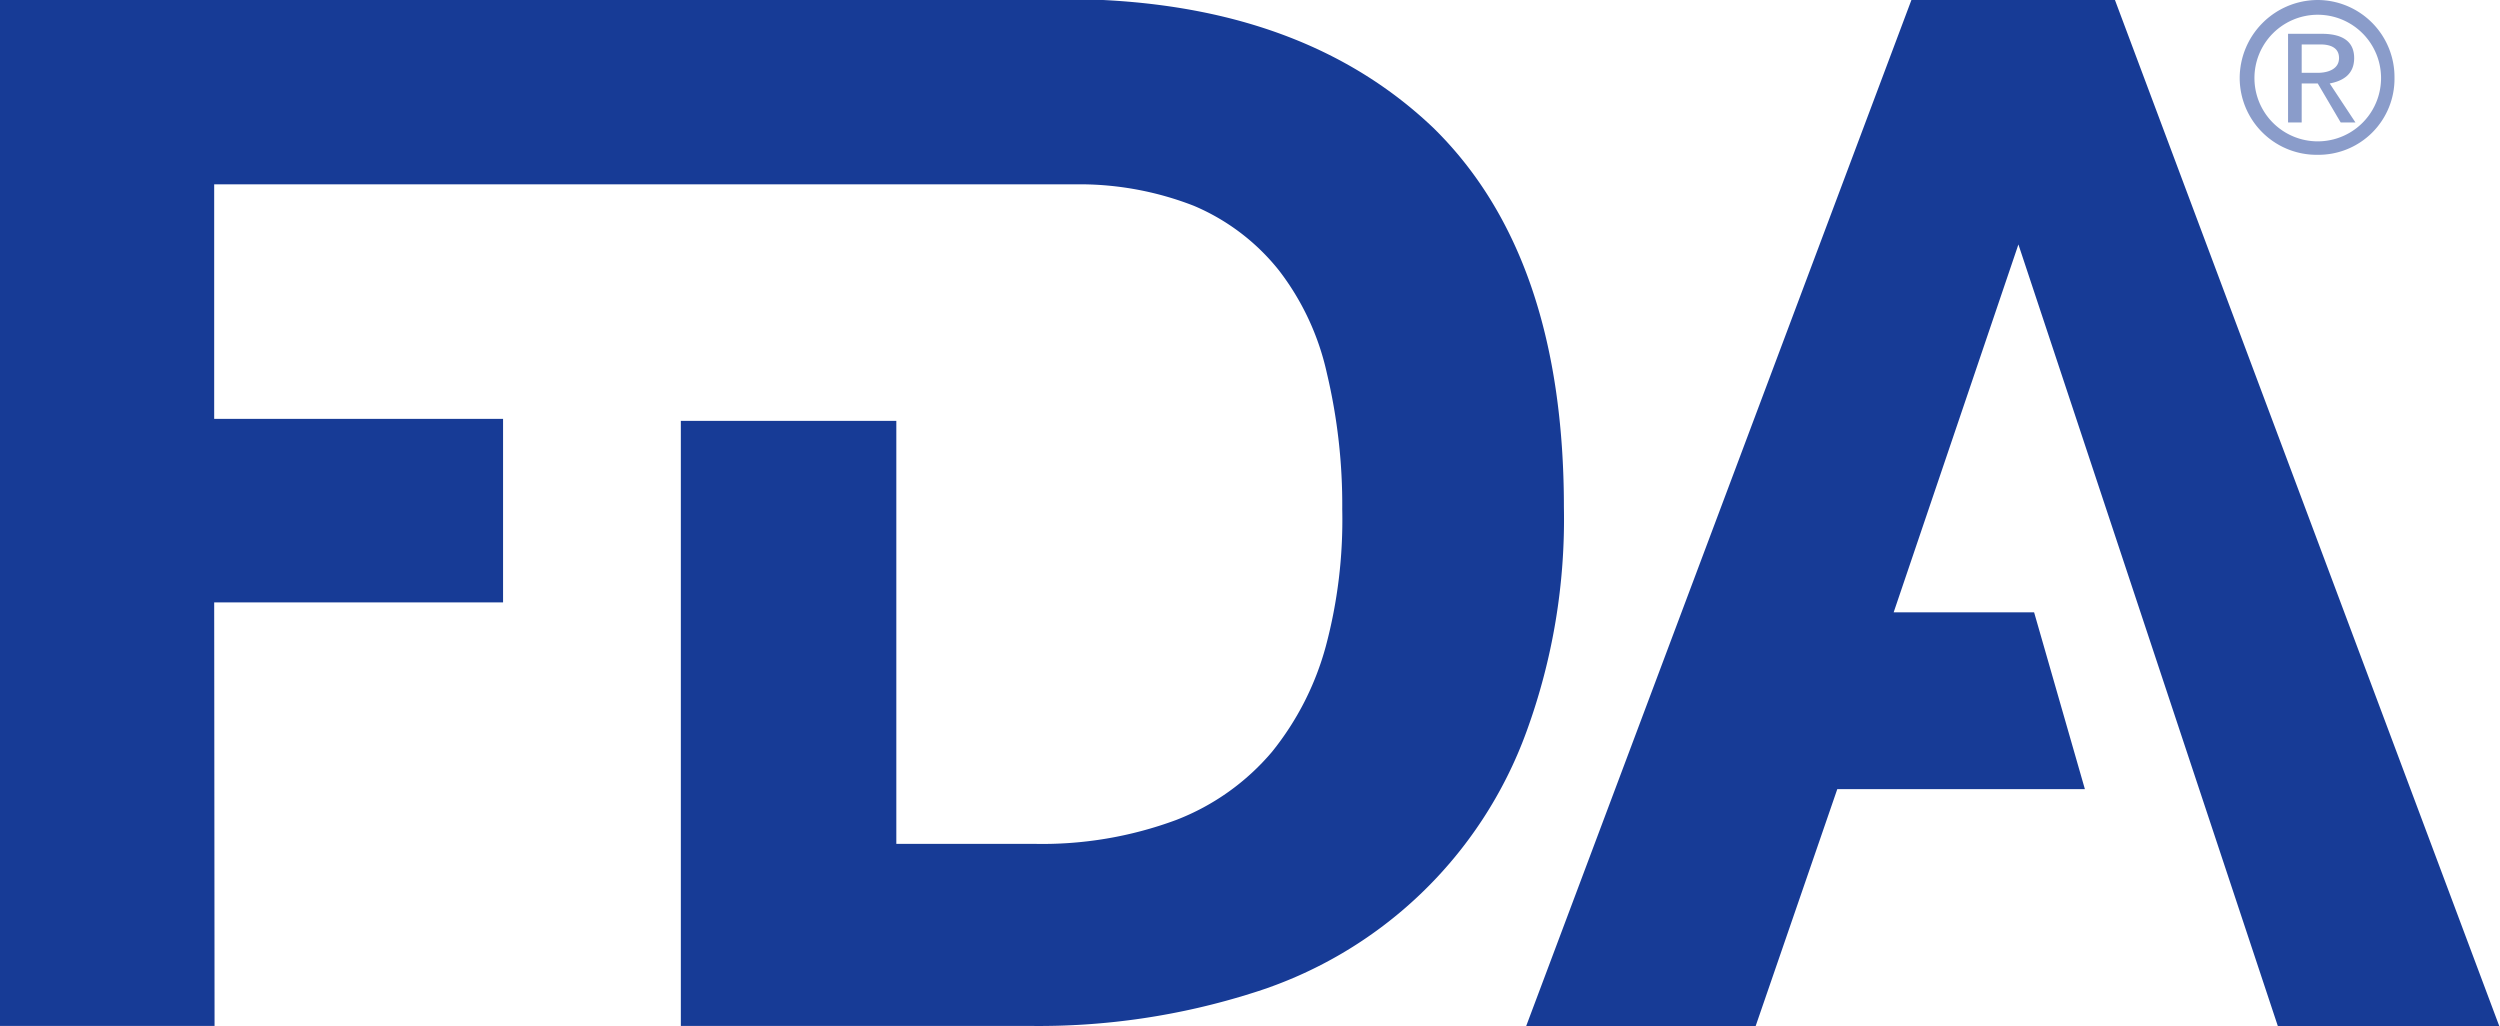
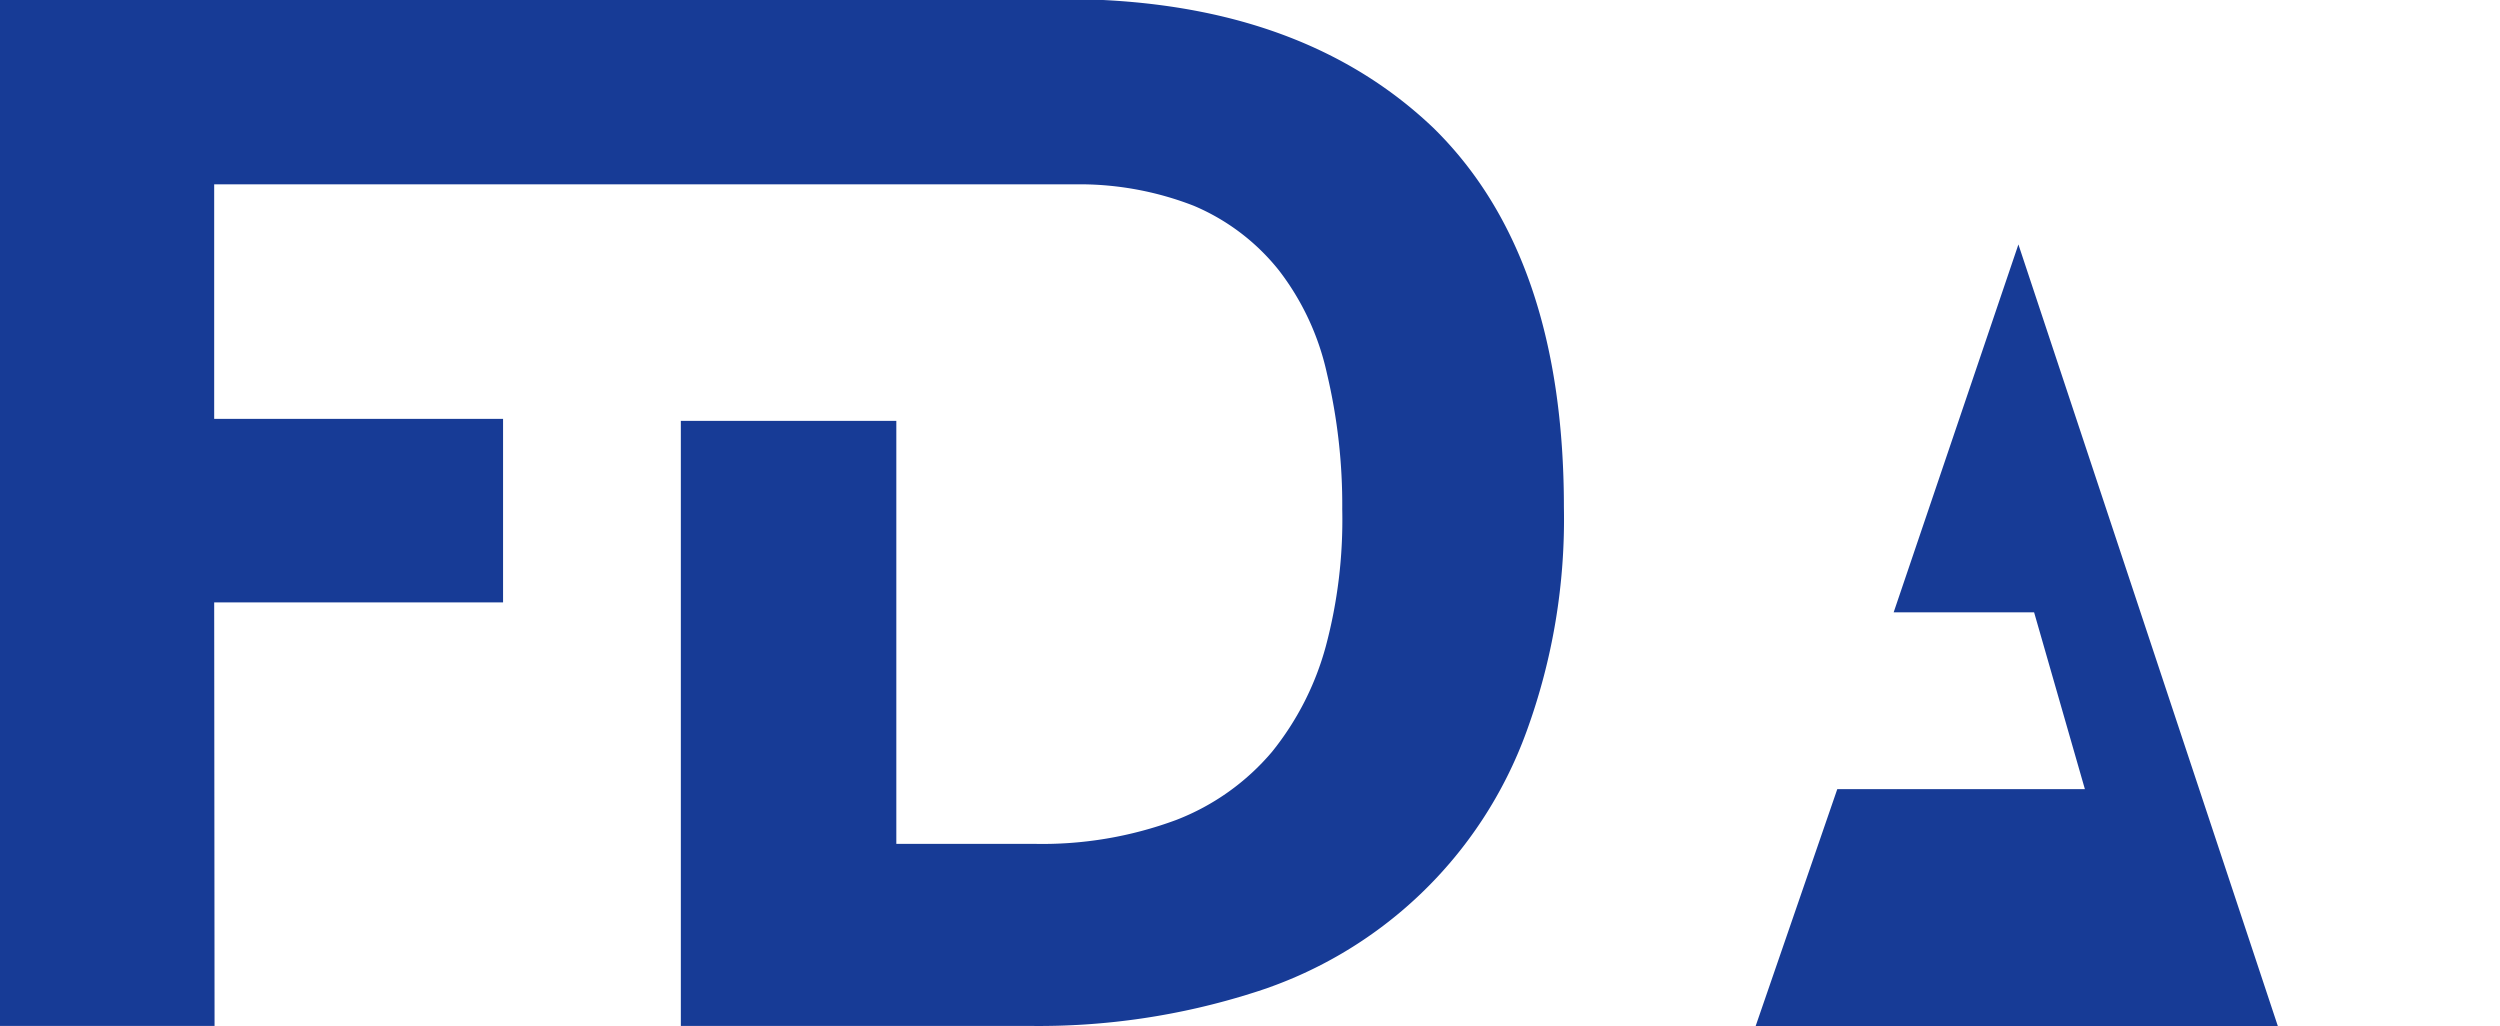
<svg xmlns="http://www.w3.org/2000/svg" viewBox="0 0 133.88 54.96">
  <defs>
    <style>.cls-1,.cls-2{fill:#173b96;isolation:isolate;}.cls-2{fill-rule:evenodd;opacity:0.5;}</style>
  </defs>
  <title>Recurso 2</title>
  <g id="Capa_2" data-name="Capa 2">
    <g id="Capa_1-2" data-name="Capa 1">
-       <path id="path4142" class="cls-1" d="M98.39,42.26h13.26l-2.72-9.47h-7.52l6.68-19.7L122,55h11.86L113.26,0h-10.9L81.71,55H94Zm-86.92-10H26.94V22.43H11.47V9.87H57.93a16.86,16.86,0,0,1,6,1.15,11.59,11.59,0,0,1,4.56,3.46A13.94,13.94,0,0,1,71.06,20a30.48,30.48,0,0,1,.82,7.28A26.23,26.23,0,0,1,71,34.61a15.42,15.42,0,0,1-2.88,5.65,12.71,12.71,0,0,1-5.13,3.65,20.6,20.6,0,0,1-7.63,1.28H48V22.54H36.46v32.4H55.09a37.89,37.89,0,0,0,12-1.77,22.82,22.82,0,0,0,14.66-14,33.15,33.15,0,0,0,2-12q0-13.48-7-20.33C72.37,2.67,66.5.37,59.07,0H0V54.94H11.49Z" />
-       <path class="cls-2" d="M124.12,8.29a4.07,4.07,0,0,0,4.11-4.11A4.13,4.13,0,0,0,124.12,0a4.19,4.19,0,0,0-4.18,4.18,4.12,4.12,0,0,0,4.18,4.11m-3.39-4.11a3.39,3.39,0,1,1,6.78,0,3.39,3.39,0,1,1-6.78,0m2.53.29h.86l1.23,2.09h.79l-1.38-2.09c.73-.14,1.31-.5,1.31-1.36s-.58-1.3-1.74-1.3h-1.8V6.56h.73Zm0-.57V2.38h1c.5,0,1,.15,1,.73s-.57.79-1.15.79Z" />
+       <path id="path4142" class="cls-1" d="M98.39,42.26h13.26l-2.72-9.47h-7.52l6.68-19.7L122,55h11.86h-10.9L81.71,55H94Zm-86.92-10H26.94V22.43H11.47V9.87H57.93a16.86,16.86,0,0,1,6,1.15,11.59,11.59,0,0,1,4.56,3.46A13.94,13.94,0,0,1,71.06,20a30.48,30.48,0,0,1,.82,7.28A26.23,26.23,0,0,1,71,34.61a15.42,15.42,0,0,1-2.88,5.65,12.71,12.71,0,0,1-5.13,3.65,20.6,20.6,0,0,1-7.63,1.28H48V22.54H36.46v32.4H55.09a37.89,37.89,0,0,0,12-1.77,22.82,22.82,0,0,0,14.66-14,33.15,33.15,0,0,0,2-12q0-13.48-7-20.33C72.37,2.67,66.5.37,59.07,0H0V54.94H11.49Z" />
    </g>
  </g>
</svg>